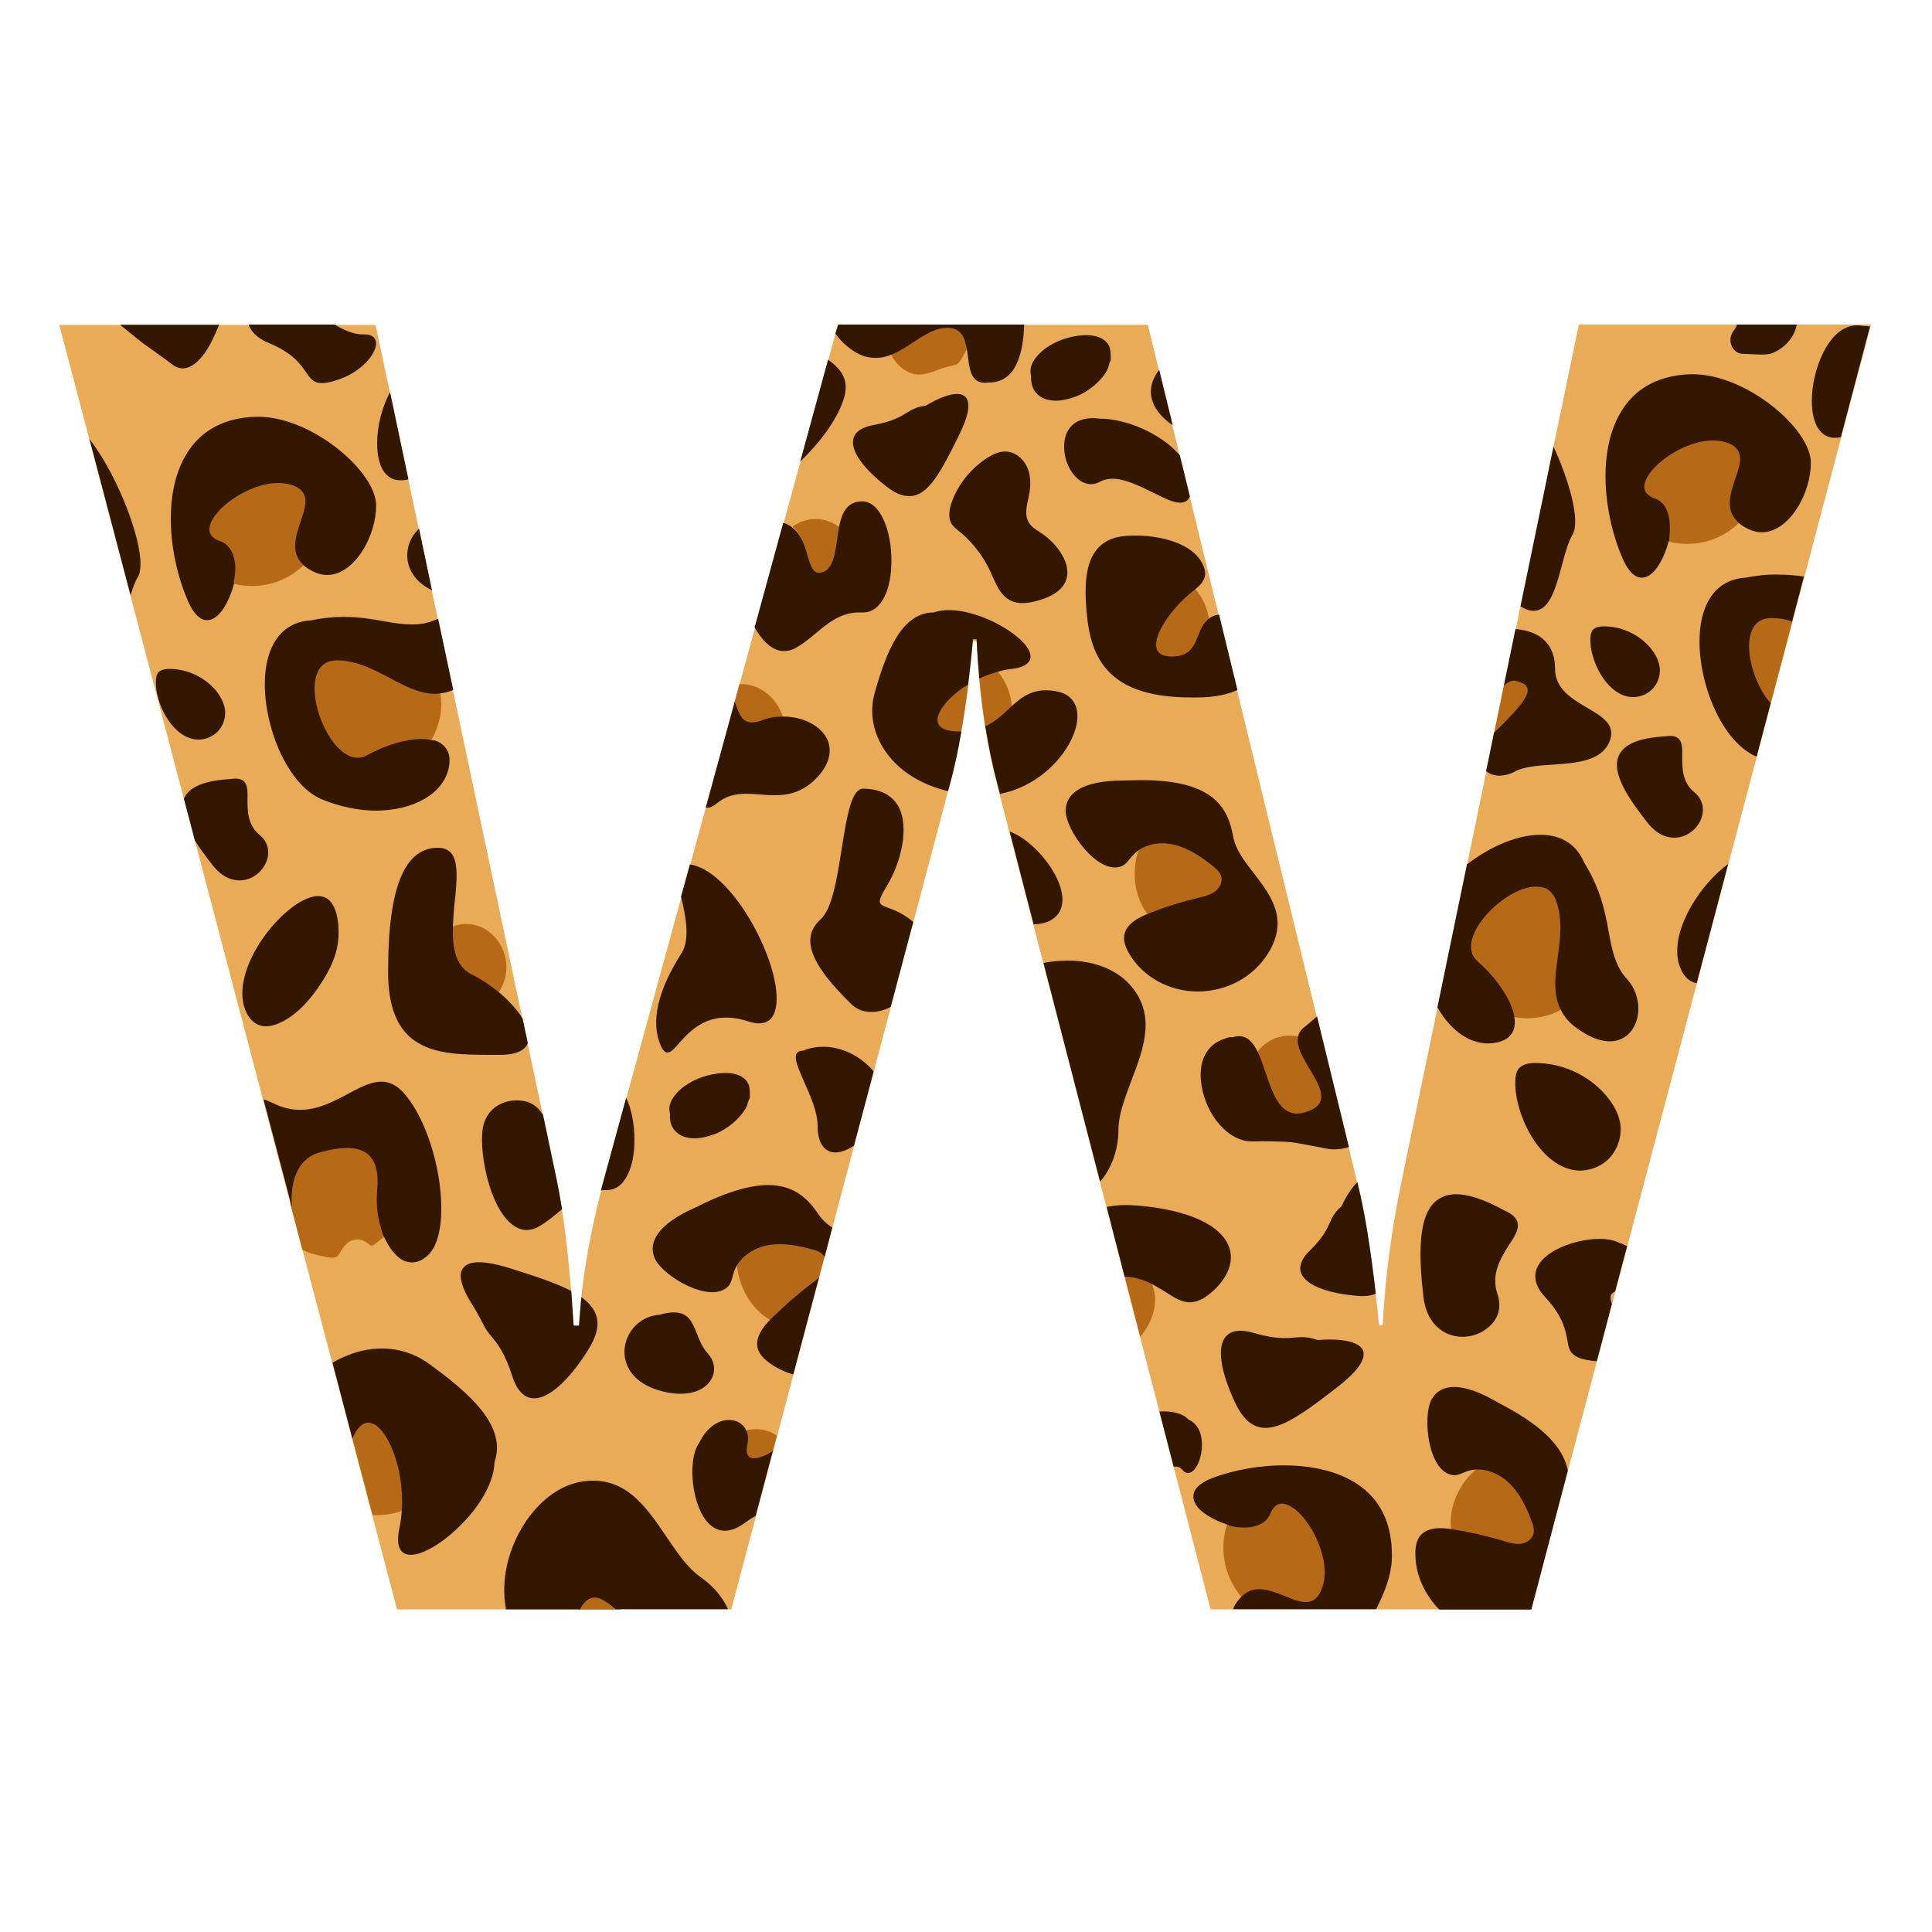
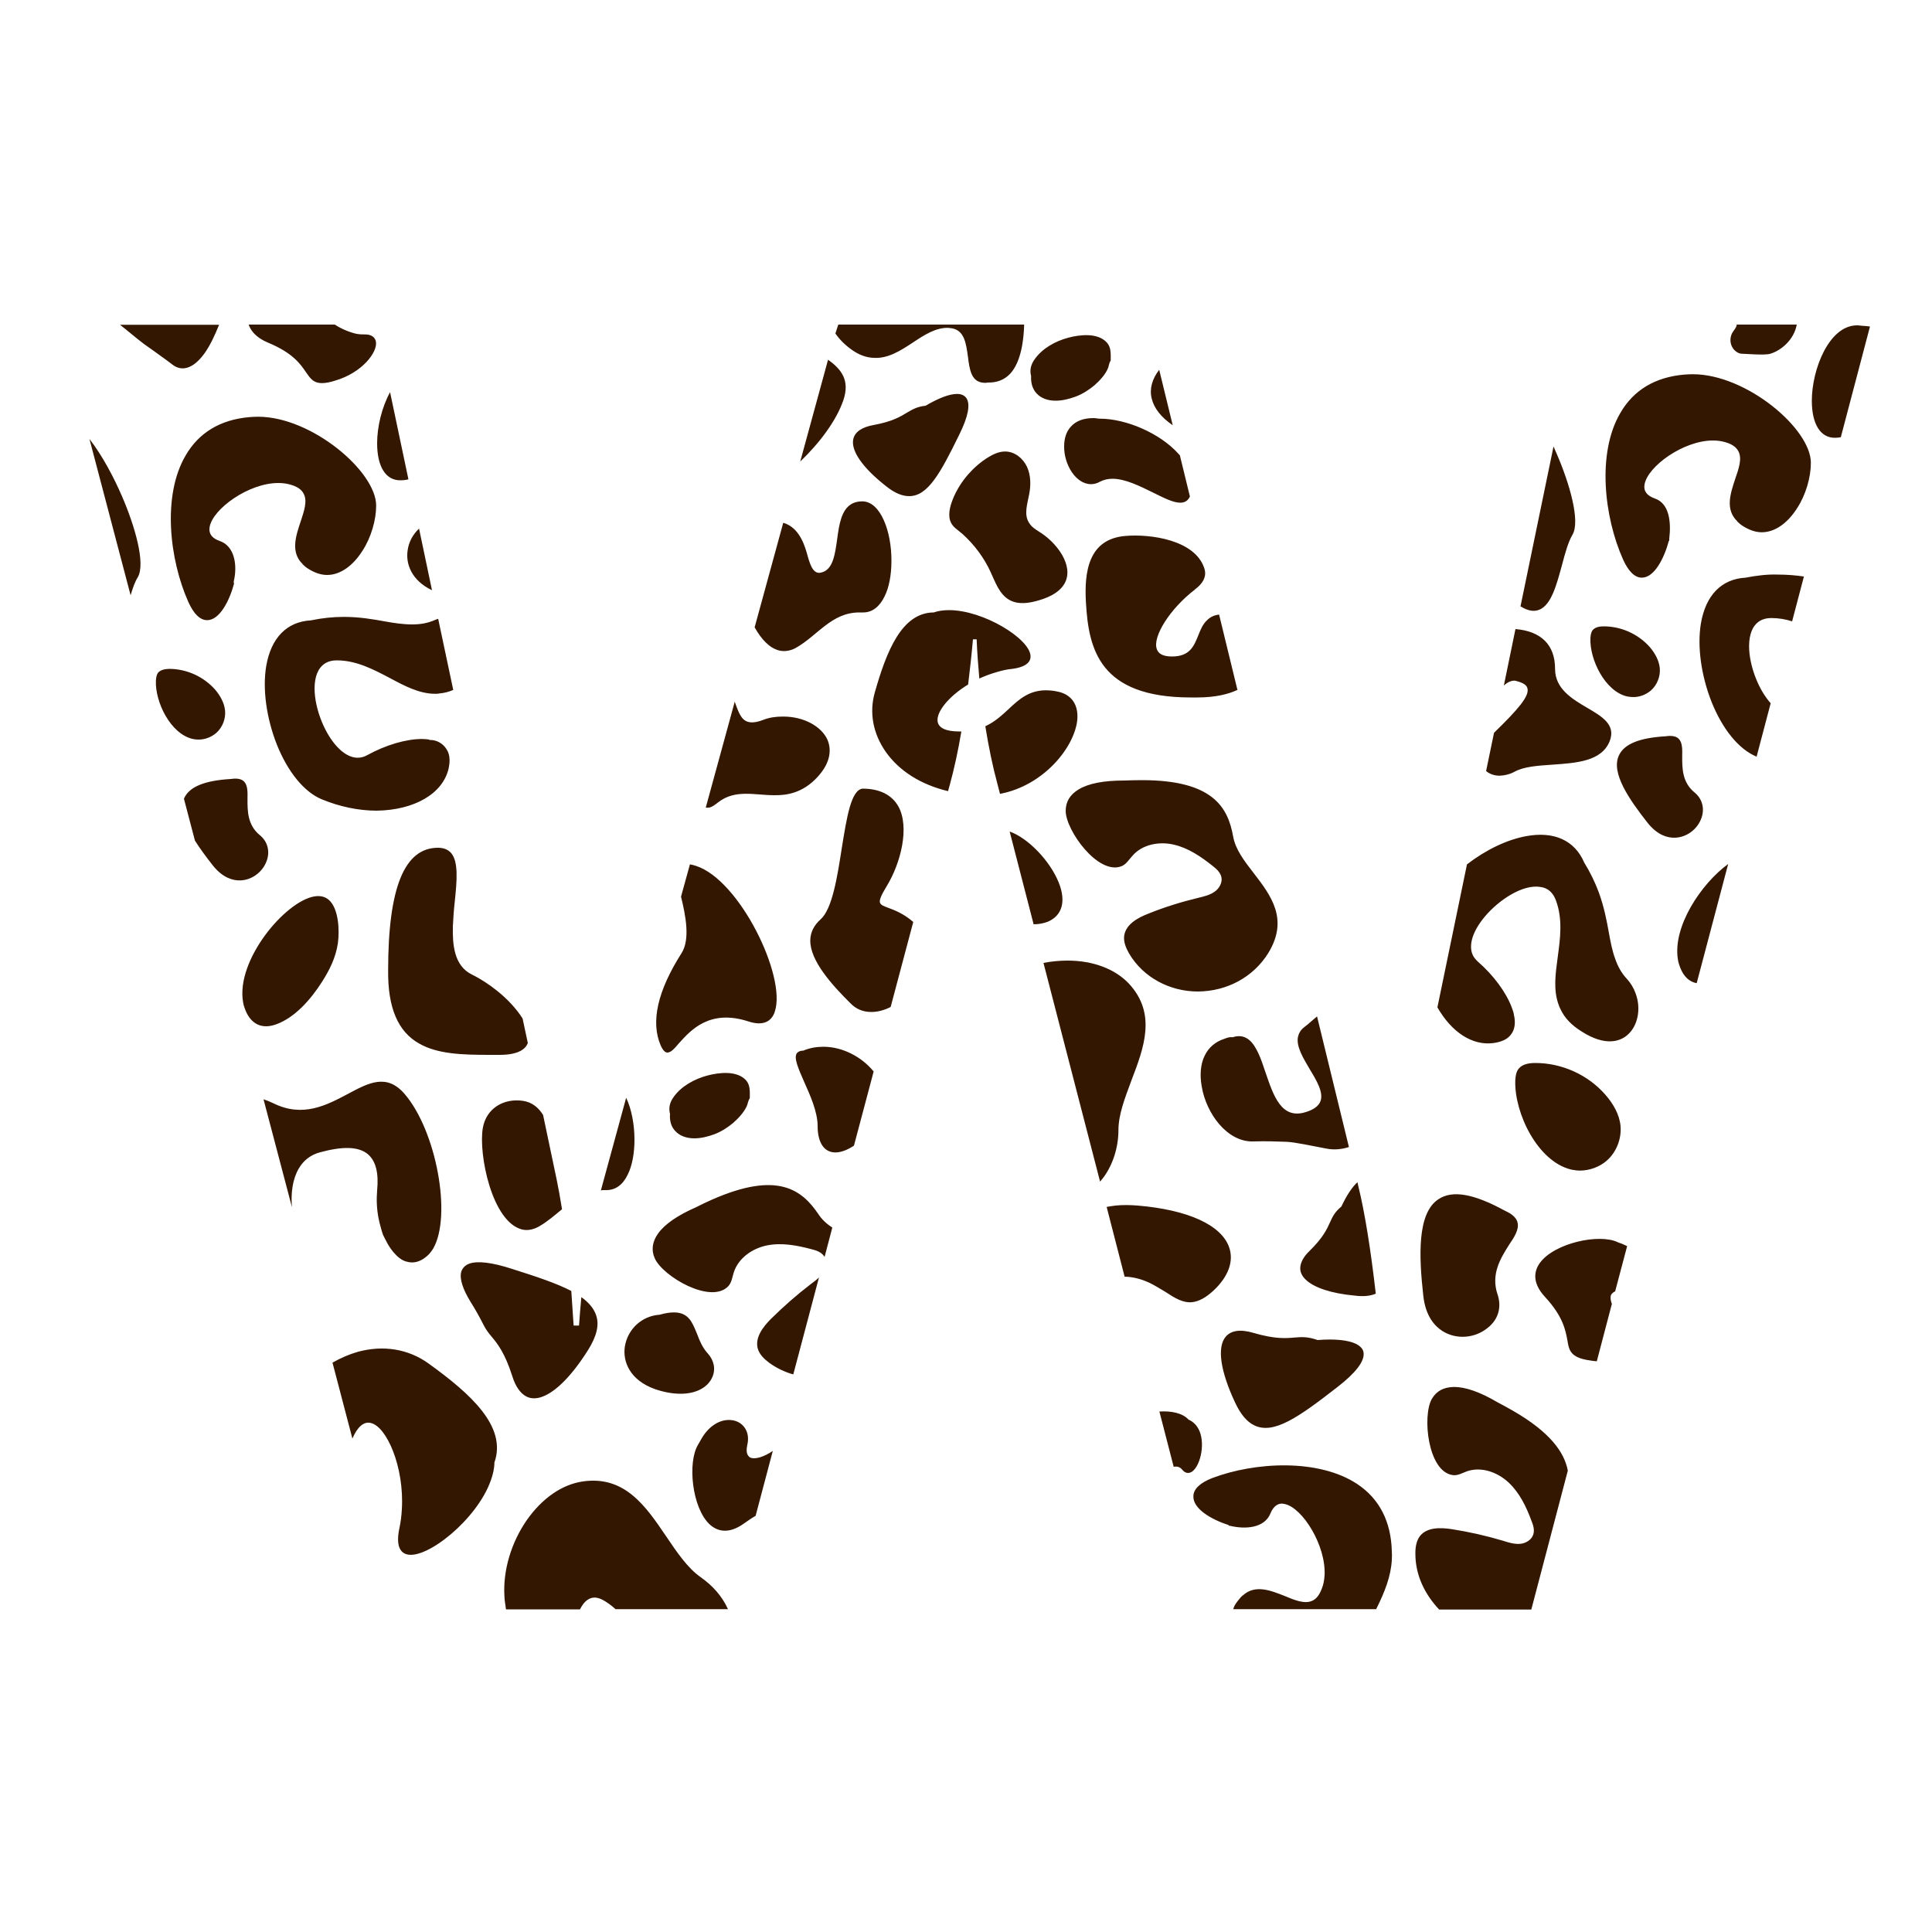
<svg xmlns="http://www.w3.org/2000/svg" version="1.1" id="Layer_1" x="0px" y="0px" width="1000px" height="1000px" viewBox="0 0 1000 1000" style="enable-background:new 0 0 1000 1000;" xml:space="preserve">
  <style type="text/css">
	.st0{fill:#EAAB57;}
	.st1{fill:#B76A16;}
	.st2{fill:#331700;}
</style>
  <g>
-     <path class="st0" d="M968.4,168.2L792.6,833h-166L516.2,406.5c-5.9-22.3-9.4-47.1-10.7-74.6h-1.9c-2.8,30.3-6.8,55.2-12.1,74.6   L378.5,833h-173L30.7,168.2h163.7l93.7,442.7c4,18.9,6.9,44.2,8.8,76h2.8c1.2-23.8,5.7-49.8,13.4-77.9l120.6-440.9h160.4l109,446.4   c4,16.4,7.6,40.2,10.7,71.4h1.9c1.2-24.4,4.5-49.1,9.7-74.2l91.8-443.7H968.4z" />
-     <path class="st1" d="M108,273.2c1.6-9.7,20.6-23.5,36.3-23.5c2.4,0,4.6,0.3,6.7,0.9c3.6,1.1,6,2.7,7.1,5.1c2.1,4.1,0.3,9.3-1.6,15   c-2.5,7.3-5,15,0.6,20.7c0.1,0.1,0.2,0.2,0.2,0.2l0.1,0.1c0.1,0.1,0.2,0.2,0.2,0.3s-0.1,0.2-0.2,0.3c-7.3,7.1-16.9,11.1-27.1,11   c-3.2,0-6.5-0.4-9.8-1.3c-0.2-0.1-0.4-0.2-0.3-0.5l0.1-0.5c1.5-7.9,0.5-17.4-6.7-19.9C108.2,279.4,107.5,275.9,108,273.2z    M307.5,825.8c-2.5,0.3-4.8,1.7-6.6,4.3c-0.2,0.3-0.5,0.8-0.8,1.3c-0.3,0.5-0.6,0.7-0.9,1.7h22.2   C316.4,828,311.6,825.4,307.5,825.8z M165,345.8c-1.8,2.6-2.8,6.4-2.8,10.9c0,15.9,11.1,36.3,23,36.3c1.8,0,3.5-0.5,5.3-1.4   c9.4-5.2,19.9-8.2,27.9-8.2c1.3,0,2.6,0.2,3.6,0.4c0.1,0.1,0.2,0.2,0.2,0.2h0.2h0.1c0.1,0,0.2-0.2,0.3-0.3   c3.6-5.9,5.6-12.6,5.6-19.4c0-1.7-0.2-3.6-0.5-5.7c0-0.2-0.2-0.3-0.4-0.3l-0.5,0.1c-0.1,0-0.2,0-0.2,0.1c-0.5,0.1-1,0.2-1.6,0.2   c-7.8,0-15.3-4-23.1-8.2c-8.6-4.4-17.4-9.2-27.8-9.2C170.2,341.2,167.1,342.8,165,345.8z M165.5,649.9c2.4,0.5,8.1,2.3,9.7-0.3   c1.6-2.4,2.8-5,5.3-6.7c3.1-2.1,6.7-1.7,9.7,0.5c1.3,0.9,1.7,2,3.3,0.9c1.8-1.3,3.5-2.7,5.2-4.1c0.2-0.2,0.5-0.5,0.5-0.7   c0.1-0.2,0-0.5-0.1-0.8c-2-7.3-3.5-14.7-3-22.4c0.9-9.5-0.8-15.9-5.1-19.5c-4.9-4.2-13.4-4.6-25.7-1.2c-4.9,1.3-8.6,4.3-11.2,8.8   c-3,5.1-4,11.7-3.9,18.4l6.3,24.1C159.5,648.3,162.5,649.3,165.5,649.9z M386.1,740.4c-0.1,0,0,0.1-0.1,0.2l0,0.1c0,0,0,0.2,0,0.3   c1,2,1,4.3,0.3,6.8c-1.1,4.4,0.2,6.3,1.5,7c2.7,1.4,7.5,0,11.9-2.7l2.4-9c-0.2-0.2-0.5-0.3-0.7-0.5   C396.9,739.8,391.3,739,386.1,740.4z M234,479.6c-0.2,0.1-0.3,0.2-0.3,0.4c-0.3,9.4,0.5,20.8,10.4,25.7c4.5,2.2,8.9,5,13.1,8.4   c0.1,0.1,0.2,0,0.3,0c0,0,0,0,0.1,0s0.3,0,0.3-0.1c2.7-4,4.2-8.5,4.2-13.3c0-12.3-9.4-22.5-20.9-22.5   C238.8,478.2,236.5,478.7,234,479.6z M208.6,781.5c1.2-21.3-7.2-44-17.1-46c-2.7-0.6-6.4,0.3-9.7,6.8l11,41.8   c5.4,0.4,10.7-0.4,15.6-2.2C208.4,781.7,208.5,781.7,208.6,781.5z M484.7,374c0.4,2.7,2.8,6,12,6c0.2,0,0.4,0,0.6,0   c1.4-8.1,2.8-16.8,3.9-26.1C491.1,360,483.8,368.1,484.7,374z M672.3,536.6c-3.8-0.9-7.5-0.7-11.1,0.4c-4.2,1.3-7.9,4.1-10.7,7.8   c-0.1,0.1-0.1,0.2,0,0.4c1.5,3.1,2.7,6.5,3.9,10.4c4.2,12.3,8.5,25,21.8,20.8c4.5-1.4,7.1-3.5,8.1-6.1c1.8-4.9-1.8-10.8-5.7-17.2   c-3.5-5.7-6.9-11.5-6-16.1C672.6,536.9,672.5,536.7,672.3,536.6z M632.3,460.5c0.1-0.1,0.1-0.2,0.1-0.2c0.5-2.4,0.8-4.8,0.9-7.2   c0-0.1,0-0.2-0.1-0.2c-0.1-0.2-0.1-0.2-0.1-0.2c-0.1-0.1-0.1-0.2-0.2-0.4c-6.7-11.4-20.2-19.6-32-19.6c-3.5,0-6.4,0.7-9.1,2   c-0.1,0-0.2,0.1-0.2,0.2c-2.8,5.1-4.3,11.1-4.3,17.4c0,8.8,3,17,8.2,22.7c0.1,0.1,0.2,0,0.2,0s0.1,0,0.2,0c5-2,10.8-4,16.4-5.7   C620.7,466.7,628.9,464.3,632.3,460.5z M636.1,788.7l-0.5-0.1c-0.2-0.1-0.4,0.1-0.5,0.3c-1,3.2-1.6,6.6-1.8,9.8   c-0.6,10.3,2.7,20.1,9.3,27.9c0.2,0.1,0.2,0.2,0.3,0.2c0.1,0,0.2-0.1,0.3-0.2l0.1-0.1c0.1-0.1,0.2-0.2,0.2-0.2   c6-5.3,13.5-2.4,20.6,0.6c5.5,2.2,10.6,4.3,14.8,2.4c2.4-1,4.2-3.3,5.5-6.9c0.8-2,1.2-4.3,1.3-6.7c0.9-15.6-11.6-35.6-21.2-37.8   c-2.6-0.6-6.1-0.2-8.3,5.3C653.5,790.3,644,790.7,636.1,788.7z M595.8,663.9c-0.1-0.2-0.1-0.2-0.2-0.4c-0.1-0.1-0.1-0.2-0.1-0.2   s-0.1-0.2-0.2-0.2c-4.4-2.1-8.8-3.2-13.4-3.3l8.3,32.2C597.7,682.8,600,672.1,595.8,663.9z M607,341.2c10,0,12.5-6.3,14.7-11.8   c1.1-2.7,2.1-5.5,4.1-7.3c0.1-0.1,0.2-0.3,0.1-0.4c-0.6-6.3-3.2-12.2-7.1-16.7c-0.2-0.1-0.4-0.2-0.5-0.2c-0.1,0-0.2,0-0.3,0.1   c-11.7,8.9-22.5,23.8-19.9,31.6C598.8,338.7,601,341.2,607,341.2z M502.8,169.3c-16.3-2.7-36.9-0.3-41.3,7.9c-1.3,2.3-1.6,6,3,11.1   c7.8,8.3,14.8,5.5,21,3.1c2.8-1.1,5.5-1.7,8.4-2.4c0.4-0.1,0.9-0.2,1.2-0.4c2.2-1.2,4.2-5.9,5.3-8c0.8-1.6,1.5-3.4,2-5.2   c0.5-1.6,0.2-3.8,0.8-5.4c0.1-0.2,0-0.5-0.1-0.5C503,169.4,502.9,169.3,502.8,169.3z M523.6,367.5c0.1-0.1,0.2-0.2,0.2-0.4   c-0.2-7.4-2.9-14.3-7.5-19.7c-0.1,0.1-0.2-0.1-0.3-0.1c-3.1,0.9-6.2,2.1-9.1,3.5c0.8,9.2,1.9,18,3.3,26.5c5.4-2.4,9.3-5.9,12.8-9.3   L523.6,367.5z M410.5,272.3c-0.1,0.1-0.2,0.2-0.2,0.3s0.1,0.2,0.2,0.3c3.7,2.9,5.3,8.6,6.6,13.7c1.6,5.8,3,10.9,7.1,10.9   c0.6,0,1.4-0.2,2.1-0.4c5.8-2,6.7-9.6,7.8-17.5c0.4-2,0.6-4,1-6c0-0.2,0-0.3-0.2-0.4c-3.8-3-8.2-4.6-12.9-4.6   C418,268.7,414.1,270,410.5,272.3z M389.3,375.2c1.6,0,3.6-0.5,5.8-1.3c3.1-1.2,6.4-1.9,9.9-2c0.2,0,0.2-0.1,0.3-0.2   s0.1-0.2,0.1-0.3c-3.4-10.4-12-17.3-21.7-17.3c-0.3,0-0.7,0-1,0l-2.8,10.4c0.1,0.4,0.3,0.7,0.4,1.1   C382.1,370.5,383.9,375.2,389.3,375.2z M427,649.1c0-0.1-0.1-0.2-0.2-0.2c-0.2-0.2-0.2-0.2-0.2-0.2c-0.1-0.1-0.2-0.2-0.3-0.2   c-10.7-7.7-26.4-9.8-37.2-5c-3.1,1.4-5.7,3.3-7.5,5.6c-0.1,0-0.1,0.2-0.1,0.2c-0.5,5.8,0.5,11.9,3.1,17.7   c3.5,8.1,9.6,14.4,16.6,17.6c0.1,0.1,0.2,0,0.2,0s0.1,0,0.2-0.1c3.7-4.1,8.2-8.1,12.7-11.9c3.1-2.7,6.1-5.3,8.6-7.8l4.1-15.3   C427.1,649.2,427.1,649.2,427,649.1z M900.8,233.7c-1.2-2.4-3.5-4-7.1-5.1c-2.1-0.6-4.4-0.9-6.7-0.9c-15.6,0-34.6,13.8-36.3,23.5   c-0.5,2.7,0.2,6.2,5.7,8.1c7.1,2.5,8.2,12,6.7,19.9l-0.1,0.5c-0.1,0.2,0.1,0.4,0.3,0.5c3.3,0.9,6.6,1.3,9.8,1.3   c10.2,0.1,19.8-3.8,27.1-11c0.1-0.2,0.2-0.2,0.2-0.3s-0.1-0.2-0.2-0.3l-0.1-0.1c-0.1-0.1-0.2-0.2-0.2-0.2   c-5.7-5.7-3.1-13.4-0.6-20.7C901.1,243.1,902.9,237.8,900.8,233.7z M795.1,793.9c0-0.2,0.1-0.2,0.1-0.2c0-0.1,0.1-0.2,0.1-0.4   c-0.2-13.2-7.7-27.2-18-33.1c-3-1.7-6-2.7-8.9-2.8c-0.1,0-0.2,0-0.2,0.1c-5,3.1-9.3,7.5-12.4,12.9c-4.4,7.6-6,16.3-4.2,23.9   c0,0.1,0.1,0.2,0.2,0.2s0.1,0,0.2,0.1c5.4,0.5,11.3,1.9,17,3.2c8.6,2,17,3.9,21.7,2.4c0.1,0,0.2-0.1,0.2-0.1   c1.6-1.8,3.1-3.8,4.3-5.8C795.1,794,795.1,794,795.1,793.9z M783.1,526.3c6.7,1.3,13.6,0.9,19.9-1.4c1.6-0.6,3.2-1.3,5.1-2.4   c0.2-0.1,0.2-0.3,0.1-0.5l-0.2-0.4c0-0.1-0.1-0.2-0.2-0.2c-0.2-0.5-0.5-0.9-0.7-1.4c-2.7-7.5-1.5-15.8-0.3-24.6   c1.3-9.6,2.7-19.5-0.8-29.4c-1.4-3.9-4-6.4-7.5-7.3c-3.1-0.8-6.9-0.5-11.1,1.1c-14.9,5.3-30.2,22.9-26.1,34.1   c0.6,1.7,1.6,3.1,3.1,4.5c8.1,7.1,14.5,15.9,17.3,23.5c0.5,1.3,0.8,2.4,1,3.5c-0.1,0.1,0.2,0.2,0.2,0.2l0.2,0.2v0.1   C783,526.1,783,526.2,783.1,526.3z M917,319.2c-4.2,0-7.3,1.6-9.4,4.6c-1.8,2.6-2.8,6.4-2.8,10.9c0,10.4,4.8,22.8,11.5,30.1   l11.6-43.9C924.4,319.9,920.8,319.2,917,319.2z M775,379.5c12.1-11.9,17.9-18.7,16.8-23.1c-0.6-2.2-2.7-3.6-6.3-4.5   c-0.4-0.1-0.9-0.2-1.3-0.2c-1.9,0-3.8,1-5.7,2.6l-5.6,27.2C773.6,380.9,774.2,380.2,775,379.5z" />
    <path class="st2" d="M400.7,411.6c-10.1,0-20.2-3.2-29,3.7c-1.5,1.1-2.9,2.4-4.7,2.7c-0.6,0.1-1.2,0.1-1.7,0l15-54.8   c0.2,0.6,0.4,1.1,0.6,1.7c1.8,4.8,3.3,9,8.3,9c1.6,0,3.5-0.4,5.6-1.2c3.2-1.3,6.6-1.8,10.1-1.8h0.7c10.2,0,19.5,4.9,22.7,12   c2.5,6,0.9,12.6-5,19.1C415.5,410.6,407,411.7,400.7,411.6z M216.9,540.1c9.5,5.5,22.3,5.9,36.8,5.9h4.9c10,0,13.5-3.2,14.6-6.1   l-2.7-12.7c-3.1-5-7.9-10.1-13-14.2c-4.2-3.4-8.8-6.4-13.3-8.6c-9.3-4.6-10-15.7-9.8-24.9c0.2-4.2,0.5-8.7,1-13   c1.1-10.6,2-20.6-2-25.1c-1.6-1.7-3.8-2.6-6.7-2.6c-17.4,0-25.8,20.7-25.8,63.5C200.7,521.5,205.9,533.9,216.9,540.1z M143.2,530.1   c9.4-3.5,17.5-12.5,23.6-22.1c3.6-5.7,7-12.2,8.1-19.9c0.9-6.7,0.4-18.1-4.9-22.5c-2-1.6-4.4-2.1-7.4-1.6   c-15.2,2.7-40.5,33-36.8,54.6c0.2,1.5,0.7,2.9,1.2,4.2C130,530.3,135.8,532.9,143.2,530.1z M249.9,583.9   c-2.3,13.2,4.6,48.6,20.4,52.5c2.9,0.7,6.1-0.1,8.7-1.6c4.4-2.5,8.1-5.8,11.9-8.9c-0.9-5.6-1.8-10.7-2.8-15.5l-7-33.3   c-2.3-3.7-5.6-6.6-10.4-7.3C260.6,568.3,251.6,573.8,249.9,583.9z M223.6,305.5l-6.7-31.9c-3.1,2.9-5.3,6.8-5.9,11.2   C209.9,291.7,212.9,300.4,223.6,305.5z M232.2,397.8c0.9-4.3,0.6-7.6-1.2-10.2c-1.6-2.5-4.6-4.6-8.4-4.6h-0.2   c-0.1,0-0.2-0.1-0.3-0.2c-1.2-0.2-2.4-0.3-3.8-0.3c-8.1,0-18.7,3.1-28.3,8.4c-1.6,0.9-3.2,1.3-4.9,1.3c-5.3,0-11-4.6-15.6-12.6   c-5.7-9.9-9.1-24.6-4.6-32.7c2-3.4,5.1-5.1,9.4-5.1c10.1,0,18.8,4.6,27.4,9.1c7.8,4.2,15.4,8.2,23.5,8.2c0.6,0,1.3,0,1.9-0.1   c0.1,0,0.5-0.1,0.5-0.1c2.4-0.2,4.7-0.8,7-1.8l-7.8-36.8c-0.6,0.2-1.3,0.4-1.9,0.7c-3.7,1.6-7.4,2.2-11.6,2.2   c-4.6,0-9.3-0.7-14.3-1.6c-6-1.1-13-2.3-21.1-2.3c-5.7,0-11.1,0.6-17,1.8c-12.5,0.7-20.6,9.1-23.1,23.6c-2,11.9,0.1,27,5.5,40.7   c5.7,14.2,14.1,24.5,23.2,28.3c9.2,3.8,19,5.9,28.5,5.9C214.5,419.3,229.2,410.8,232.2,397.8z M531.6,241.7c-2-4.4-6.3-7.9-11.1-8   c-3.3-0.1-6.4,1.4-9.2,3.1c-7.6,4.8-13.8,11.9-17.5,20.1c-1.6,3.7-3.3,8.6-2,12.6c1.1,3.3,3.8,4.6,6.4,6.9   c6.1,5.5,11.1,12.2,14.5,19.6c2.5,5.4,4.6,11.7,9.9,14.6c4.6,2.5,10.2,1.6,15.2,0.1c5.9-1.7,12.2-4.9,14.1-10.7   c1.6-4.8-0.3-10.1-3.1-14.3c-2.5-3.7-5.7-6.9-9.3-9.4c-1.1-0.8-2.2-1.4-3.2-2.1c-1.5-1-2.9-2.2-3.8-3.8c-2.6-4.3-0.7-9.7,0.2-14.6   C533.6,251.2,533.6,246.1,531.6,241.7z M585.6,559.3c6.5-17,13.2-34.6-1.3-50.2c-7.2-7.6-18.5-11.9-31.8-11.9   c-4.1,0-8.3,0.4-12.4,1.2l29.3,113.2c0.7-0.8,1.3-1.6,2-2.5c4.8-6.7,7.5-15.5,7.5-24.2C578.9,577,582.2,568.4,585.6,559.3z    M548,456.8c-4.5-11.2-15.8-23-25.4-26.4l12.4,48c2.5,0,4.9-0.4,7.3-1.3C549.8,473.9,551.9,466.6,548,456.8z M403.3,336.7   c2.9,0.7,6.1,0.1,8.7-1.4c11.3-6.4,18.4-18.3,32.8-18.3h2c4.7,0,8.5-3,11.1-8.4c2.3-4.6,3.5-11.1,3.5-18.3   c0.1-15.1-5.6-30.8-15.1-30.8c-8.4,0-10.8,6.9-12.1,13.7c-0.4,2-0.6,4-0.9,6c-1.1,7.7-2.1,15-7.4,16.9c-0.7,0.2-1.3,0.4-1.9,0.4   c-3.5,0-4.9-4.8-6.4-10.3c-1.9-6.7-5.2-13.6-12.2-15.6l-14.8,54.1C394,330.8,398.2,335.4,403.3,336.7z M124,455.7   c6.1,0,12-4.2,14.1-10.3c1.7-4.9,0.4-9.9-3.7-13.2c-6.3-5.2-6.3-12.5-6.3-18.4c0.1-4,0.1-7.4-1.8-9.3c-1-1-2.5-1.5-4.5-1.5   c-0.7,0-1.5,0.1-2.3,0.2c-13.6,0.8-21.5,4-24.2,10c0,0.1-0.1,0.2-0.1,0.2l5.7,21.7c2.7,4.3,6,8.7,9.3,12.9   C115.4,454.5,120.6,455.7,124,455.7z M566.1,216.4c-5.2,0-9.1,1.4-11.8,4.4c-2.4,2.6-3.5,6.1-3.5,10.3c-0.1,9.3,6,19.5,13.9,19.5   c1.6,0,3.1-0.4,4.7-1.3c1.9-1,4.1-1.5,6.4-1.5c6.6,0,14.2,3.8,20.9,7.1c5.7,2.8,10.5,5.3,14.2,5.3c2.4,0,4-1.1,5-3.2l-5.2-21.3   c-0.3-0.3-0.6-0.7-0.9-1c-9.3-10.3-26.7-18-40.6-18C568.2,216.7,567.1,216.4,566.1,216.4z M362.6,816.3   c-6.7-4.7-12.2-12.8-17.8-21.1c-10.5-15.5-21.4-31.6-43.2-28.4c-10.8,1.6-21,8.7-29,20.1c-7.8,11.3-12.4,25.7-11.5,39.6   c0.1,2.1,0.4,3.5,0.8,6.5h38.3c1.5-3,3.5-5.4,6.4-6c3.1-0.6,6.1,1.4,8.7,3.2c1.1,0.8,2.2,1.7,3.3,2.7h58.2   C373.7,826,368.6,820.5,362.6,816.3z M138.6,177.3c12.9,5.3,16.9,11.1,19.8,15.4c2.3,3.3,3.9,5.6,8.2,5.6c1.8,0,4.2-0.4,6.9-1.3   c14-4.1,21.9-14.7,21.1-20c-0.4-2.5-2.4-3.9-5.6-3.9c-1.4,0-3.1,0-4.9-0.4c-3.7-0.9-7.8-2.7-10.8-4.7h-44.6   C129.7,171,132.4,174.7,138.6,177.3z M426.2,541.8c-3.6,0-7.1,0.6-10.4,2c-1.6,0-2.7,0.5-3.4,1.4c-1.6,2.5,0.8,7.8,3.8,14.7   c3.1,6.9,7,15.6,7,22.9c0,8.7,3.4,13.7,9.2,13.7c2.8,0,6.1-1.2,9.6-3.5l10.2-38.4C445.9,546.9,436,541.8,426.2,541.8z M684.2,822.2   c-1.3,3.4-2.9,5.5-5.1,6.4c-3.8,1.7-8.9-0.3-14.1-2.5c-7.1-2.8-15.1-6.1-21.5-0.5c-0.1,0.1-0.2,0.2-0.2,0.2c-0.1,0-0.2,0.1-0.2,0.1   c-0.9,0.7-1.6,1.8-2.4,2.7c-1,1.3-1.8,2.3-2.4,4.3h74c4.5-9,7.6-17,8.1-25.4c0.1-1.6,0.1-3.2,0-4.6c-0.4-15.3-6.4-27.1-17.8-34.7   c-19.9-13.3-53-11.6-75.3-3.1c-6.1,2.4-9.5,5.6-9.6,9.2c-0.4,6.6,9.3,12.2,18.3,15.1v0.3h0.4c8.2,2,18.1,1.3,21.2-6.4   c1.6-3.9,4.2-5.7,7.5-4.8c9.2,2.1,21.3,21.5,20.5,36.9C685.4,818.1,685,820.2,684.2,822.2z M349.5,585.4c2.2,2.4,5.6,3.8,9.9,3.8   c3.5,0,7-0.9,10.3-2.1c3.5-1.3,6.8-3.4,9.7-5.8c2.7-2.4,5.5-5.3,7.1-8.7c0.6-1.3,0.6-2.7,1.6-4.2c0-0.1,0-0.2,0-0.2   c0-3.1,0.3-6.6-2-9.1c-4.7-5.1-14-4-20-2.4c-6.7,1.8-13.5,5.5-17.5,11.2c-2,2.8-2.6,5.7-1.8,8.6   C346.5,580.1,347.4,583.2,349.5,585.4z M547.6,358c-2.2-0.5-4.3-0.7-6.3-0.7c-8.8,0-14,4.9-18.6,9.1l-0.5,0.5   c-3.6,3.3-7.2,6.7-12.2,9c1.7,10.5,3.7,20.4,6.3,30l1.3,5c22.7-4.3,38.6-24.2,40-38.3C558.3,364.9,554.7,359.5,547.6,358z    M156.4,291.7c0.1,0.1,0.2,0.2,0.2,0.2c0,0.1,0.1,0.2,0.1,0.2c0.8,0.8,1.6,1.5,2.7,2.2c3.3,2.1,6.6,3.3,9.9,3.3   c6.7,0,13.3-4.6,18.3-12.5c4.5-6.9,7.1-16,7.1-23.4c0-17.7-33.4-46-61.1-46c-1.6,0-3.1,0.1-4.5,0.2c-15.1,1.3-26.3,8.1-33.1,20   c-12.1,20.7-8.3,53.8,1.5,75.7c2.7,6,6,9.4,9.7,9.4c6.5,0,11.6-10.1,14-19.1H121v-1c2-8.4,0.4-18.3-7.3-20.9   c-4-1.4-5.8-3.8-5.2-7.2c1.6-9.4,20.2-22.8,35.5-22.8c2.4,0,4.6,0.3,6.5,0.9c3.5,1,5.7,2.6,6.7,4.7c2,3.8,0.2,8.9-1.6,14.4   C153.1,277.4,150.4,285.7,156.4,291.7z M296.9,686c-0.4-6-0.8-12-1.2-17.8c-7.5-3.9-17.9-7.4-30.6-11.4c-10.4-3.4-18-4.3-22.3-2.7   c-2.1,0.8-3.5,2.3-4.1,4.3c-0.9,3.6,0.9,9,4.9,15.5c2.4,3.8,4.7,7.9,6.7,11.9c1.2,2.4,2.6,4.2,4.2,6.1c3.1,3.7,6.8,8.4,10.6,20.2   c1.7,5.6,4.3,9.2,7.5,10.8c2.4,1.2,5.3,1.1,8.2,0c7-2.6,15.3-11,23.5-24c4.6-7.3,6-13.2,4.2-18.3c-1.2-3.4-3.8-6.5-7.6-9.2   c-0.5,5.1-0.9,10.7-1.2,14.7H296.9z M46.3,227.2l21.3,80.9c1.1-3.7,2.2-6.9,3.7-9.3c4.2-7.1-1.6-26.8-8.1-41.8   C58.9,247,52.9,235.7,46.3,227.2z M396.5,529c2.1-0.9,3.8-2.8,4.6-5.6c5.9-18.3-18.3-67.9-40.8-75.2c-1.1-0.4-2.1-0.6-3.2-0.8   l-4.6,16.7c2.4,9.8,4.8,22,0.3,29.2c-12.5,19.6-16.1,35.7-10.8,47.9c0.9,2,1.8,3.1,2.8,3.5c2,0.6,4-1.6,6.7-4.8   c5.9-6.5,15.7-17.8,35.9-11.2C391.1,529.9,394.1,530,396.5,529z M81.9,348.1c-0.9,1.1-1.1,2.7-1.2,4.2   c-0.5,10.9,7.5,27.6,19.1,30.2c0.9,0.2,2,0.3,3.1,0.3c3.3,0,6.5-1.3,9-3.4c3.2-2.8,5-7.3,4.6-11.6c-0.4-4-2.5-7.7-5.1-10.8   c-6-6.8-14.8-10.8-23.9-10.8C85.5,346.3,83.3,346.6,81.9,348.1z M339,719c4.7,1.6,9.1,2.4,13.3,2.4c7.8,0,14-3.1,16.4-8.6   c1.8-4.1,0.9-8.6-2.3-12.2c-2.9-3.1-4.3-6.8-5.7-10.4c-2.4-5.8-4.3-10.9-11.9-10.9c-2.1,0-4.6,0.4-7.4,1.2   c-9.2,0.6-16.6,7.5-18,16.6C322.3,704.7,325.9,714.3,339,719z M311,616.2c0.3,0,0.5-0.2,0.8-0.2h2c4.7,0,8.5-2.6,11.1-8   c2.3-4.6,3.5-11,3.5-18.1c0-7.8-1.5-15.8-4.3-21.7l-11,40.3C312.4,611.1,311.7,613.6,311,616.2z M648.8,590.8   c6-0.2,11.6,0,17.2,0.2c4.3,0.2,12.6,2,20.5,3.5c4,0.8,8,0.4,11.7-0.8l-16.5-67.6c-0.9,0.8-1.8,1.5-2.7,2.3   c-1.3,1.2-2.7,2.3-4.1,3.4c-1.7,1.3-2.7,3.1-3.1,5c-0.9,4.9,2.7,10.8,6.1,16.6c3.6,5.9,7.2,12,5.6,16.5c-0.9,2.5-3.4,4.4-7.6,5.7   c-12.6,4-16.7-8.3-20.8-20.3c-1.3-3.8-2.4-7.3-3.9-10.4c-2.4-5-6-10.4-13.3-8c-1.6-0.3-2.8,0.3-4.2,0.8c-9.4,3-13.9,12.2-11.7,24.6   C624.3,576.4,635.3,591.3,648.8,590.8z M154.6,604.9c2.4-4.2,6.1-7.1,10.8-8.4c12-3.3,20.2-3.1,25,0.9c4.1,3.5,5.7,9.7,4.8,18.8   c-0.4,4.7-0.2,9.5,0.7,14.2c0.3,1.7,0.8,3.5,1.3,5.3c0.3,1.1,0.6,2.3,1,3.3c0.5,1.1,1,2.1,1.6,3.2c1.1,2.2,2.4,4.2,3.9,6   c1.9,2.2,4.2,4.3,7.1,4.9c3.3,0.9,6.7,0,9.9-2.7c1.3-1,2.4-2.4,3.5-4.1c9.8-17,1.6-61.1-14.8-80.1c-9.3-10.8-18.7-5.7-29.5,0.1   c-10.8,5.7-23.1,12.3-38.3,4.8c-1.9-0.9-3.6-1.6-5.2-2.1l14.7,55.8C150.5,617.6,151.4,610.4,154.6,604.9z M74.6,178.1   c2.6,1.9,5.2,3.6,7.7,5.5c2.5,1.8,4.9,3.5,7.2,5.3c4.9,3.6,10.7,1.7,16.2-5.8c3-4.1,5.7-10,7.7-15H62.1   C65.9,171,70.2,174.8,74.6,178.1z M191.8,736.5c8.3,1.7,17.5,22.8,16.2,44.7c-0.2,3.4-0.6,6.8-1.3,9.9c-2,9.6,0.9,12.6,3.8,13.4   c10.2,2.9,36.3-17.9,43.5-38.1c1.2-3.3,1.9-6.5,1.9-9.4c6.6-18.7-12.4-35.6-34-51.2c-10.5-7.6-23.5-9.7-36.7-6.1   c-4.5,1.3-8.9,3.2-13.1,5.6l10.3,39.3C185,738.5,188.3,735.7,191.8,736.5z M195.2,229.4c0,12.2,4.5,19.2,11.9,19.2   c1.3,0,2.8-0.1,4.3-0.5l-9.5-45.1C197.6,210.8,195.2,221,195.2,229.4z M423.7,628.6c-8.6-12.8-21.2-22.6-55.1-7.7   c-2.7,1.2-5.5,2.5-8.4,4c-9.6,4.2-16.2,8.8-19.6,13.6c-3,4.2-3.6,8.6-1.7,12.8c4.1,9.3,28.9,23.9,38,14.5c1.8-1.9,2.1-4.7,2.9-7.2   c2.4-7.5,9.7-12.5,17.3-14c7.6-1.5,15.5,0,23,2c2.4,0.6,4.8,1.4,6.3,3.4c0.2,0.2,0.3,0.4,0.4,0.6l4-15.2   C427.9,633.5,425.5,631.3,423.7,628.6z M612,760.8c1.4,1.7,3.1,2,4.7,1.1c4.3-2.5,7.2-13.7,4.2-21.1c-1.2-2.8-3.1-4.9-5.7-6   c-3.1-3.4-8.9-4.6-15.1-4.2l7.4,28.6C609.3,758.9,610.7,759.2,612,760.8z M436.5,207.2c3.5-10.3-0.9-16-7.9-21l-14.4,52.7   C424.3,229.2,432.9,217.7,436.5,207.2z M398.3,705.5c3.8,2.7,8,4.7,12.3,5.9l13.3-50.2c-1.3,1.3-2.8,2.4-4.3,3.5   c-7.2,5.5-14,11.5-20.5,17.9c-4.2,4.2-8.4,9.7-6.9,15.4C393.1,701.1,395.6,703.5,398.3,705.5z M388.1,754.3c-1.6-1.2-2-3.1-1.3-6.4   c0.6-2.7,0.5-5.2-0.5-7.4c-1.4-3.2-4.5-5.3-8.2-5.5c-5.5-0.4-11.1,3.1-14.8,9.3c-0.5,0.9-1.1,1.9-1.6,2.8l-0.4,0.7   c-5.5,9-3.2,32.6,6,41.2c3.5,3.2,9.3,5.7,18-0.6c2.1-1.5,4-2.8,5.8-3.8l8.9-33.6C395.6,754,390.6,755.7,388.1,754.3z M495.3,203.9   c-3.9,0-9.6,2.2-16.2,6.1c-4.6,0.5-6.9,2-9.7,3.6c-3.3,2-7.4,4.6-17.3,6.4c-6,1.1-9.5,3.5-10.4,7.1c-1.5,6,4.7,15,17,24.6   c4.4,3.5,8.2,5.1,11.9,5.1c9.7,0,16.2-12,25.9-31.8c4.6-9.3,5.8-15.5,3.8-18.8C499.3,204.7,497.7,203.9,495.3,203.9z M620.3,328.7   c-2.3,5.7-4.4,11.1-13.7,11.1c-4.4,0-7.1-1.3-7.9-4c-2.1-6.5,7-20.8,19.6-30.5l0.3-0.3c5.6-4.2,5.7-8.2,4.7-11   c-4.9-14.6-27.9-17.7-40.8-16.6c-19.2,1.6-21.4,18.7-20.4,34.8c1.4,23.7,6.9,48.8,54.2,48.8h3.4c9.4,0,16.1-1.7,20.8-3.9l-9.5-39   c-2.5,0.3-4.5,1.2-6.2,2.9C622.6,323,621.4,325.9,620.3,328.7z M552.9,174.8c-6.7,1.8-13.4,5.5-17.4,11.2c-2,2.8-2.6,5.7-1.8,8.6   c-0.2,3.8,0.8,6.8,2.8,9c2.2,2.4,5.6,3.8,9.9,3.8c3.5,0,7-0.9,10.3-2.1c3.5-1.3,6.8-3.4,9.7-5.8c2.7-2.4,5.5-5.3,7-8.7   c0.6-1.3,0.5-2.7,1.5-4.2c0-0.1,0-0.2,0-0.2c0-3.1,0.3-6.6-2-9.1C568.2,172.1,558.9,173.2,552.9,174.8z M435.7,439   c-2.3,14.8-4.9,31.4-10.9,36.8c-3.5,3.1-5.3,6.7-5.4,10.8c-0.2,10.6,11.1,23.1,21,32.9c2.9,2.9,6.4,4.3,10.6,4.3   c3.2,0,6.7-0.9,10-2.6l11.7-44c-5.1-4.4-9.7-6.1-12.9-7.3c-2.4-0.9-3.8-1.4-4.3-2.6c-0.5-1.3,0.5-3.8,3.5-8.7   c7.3-12,11.9-30.5,6-41.2c-3.4-6-9.7-9.2-18.6-9.2C440.5,409,438.3,422.9,435.7,439z M491.2,315.8c-2.9,0-5.7,0.4-7.9,1.2   c-16.5,0.1-24.4,19.9-30.5,41.4c-3,10.5-0.9,21.4,5.7,30.8c7,9.9,18.1,16.9,32.2,20.3l1-3.6c2.2-8.1,4.2-17.2,5.9-27.3   c-0.4,0-0.8,0-1.2,0c-6.8,0-10.6-1.8-11.1-5.2c-0.7-5,5.8-13,15.8-19.1c0.9-7.4,1.8-15.4,2.5-23.4h1.9c0.3,7,0.8,13.7,1.4,20.3   c2.8-1.3,5.8-2.4,8.9-3.3c2.7-0.8,5.5-1.5,8.2-1.7c8.1-1.1,9.6-4.3,9.4-6.8C532.8,330.5,509,315.8,491.2,315.8z M656.4,493.4   c10.8-17.6,1.5-29.8-7.5-41.5c-4.9-6.3-9.4-12.2-10.6-18.8c-2.7-15.2-10.4-29.3-47.3-29.3c-2.9,0-6,0.1-9.3,0.2   c-10.4,0-18.3,1.5-23.4,4.6c-4.5,2.7-6.7,6.4-6.7,11.1c0,10.1,16.9,33.6,29,28.6c2.4-1,3.8-3.5,5.6-5.4c5.1-5.9,13.9-7.5,21.4-5.7   c7.5,1.7,14.2,6.3,20.2,11.1c1.9,1.5,3.8,3.2,4.4,5.7c0.6,2.9-1.2,6-3.6,7.6c-2.4,1.7-5.5,2.4-8.3,3.1c-8.8,2.1-17.5,4.8-25.9,8.2   c-5.5,2.1-11.6,5.5-12.5,11.3c-0.5,3.2,0.9,6.5,2.5,9.3c7.4,12.6,21.3,19.7,35.6,19.7C635.2,513.1,648.7,505.7,656.4,493.4z    M649.1,737.7c10.1,5,23-4.1,43.2-19.8c9.4-7.3,13.9-13.2,13.5-17.5c-0.1-1.9-1.4-3.5-3.9-4.8c-4.1-2-11.1-2.7-19.9-2   c-5.1-1.8-8.2-1.6-11.9-1.3c-4.5,0.4-10,0.9-21.3-2.4c-6.8-2-11.6-1.3-14.4,2c-4.6,5.5-2.7,18,5,34.3   C642.2,732.1,645.4,735.9,649.1,737.7z M596.1,206.2c1.2,5.1,4.9,9.8,10.9,13.9l-7-28.7C596.3,196.2,594.9,201.3,596.1,206.2z    M432.4,172.6c2.1,3.1,5,6,8.7,8.6c3.6,2.5,7.1,3.8,10.8,4c7.6,0.6,14.2-3.7,20.6-7.9c6-4,11.9-7.8,18.3-7.6l0.9,0.1   c7.5,0.6,8.3,7.8,9.3,14.8c0.8,6.4,1.6,12.9,7.9,13.5c0.7,0.1,1.5,0.1,2.3-0.1c4.7,0.1,8.6-1.3,11.7-4.6c5.6-6.1,7-17.4,7.2-25.4   h-96.2L432.4,172.6z M617.1,674c3.5-0.4,7.1-2.4,11-6c7.8-7.3,10.6-15.3,8.1-22.4c-4-11.5-21.2-19.4-47.3-21.6   c-3.8-0.3-7.8-0.4-11.5,0c-1.5,0.2-3.1,0.4-4.6,0.7l9.3,36.1c4.4,0.1,8.6,1.2,12.9,3.2c2.9,1.4,5.5,3.1,8.1,4.6   C608,671.8,612.2,674.5,617.1,674z M712.1,669.6c-2.7-23.5-5.7-42-9-55.5l-0.5-2.2c-2.7,2.5-5.6,6.8-8.3,12.6   c-3.5,2.9-4.6,5.3-5.9,8.2c-1.6,3.5-3.5,7.8-10.5,14.7c-3.3,3.1-4.9,6.3-4.9,9.1c0,2.2,1.1,4.2,2.9,5.9c4.3,4.1,13.2,7.1,25.3,8.2   C705.7,671.2,709.3,670.8,712.1,669.6z M866.6,433.6c6.1,0,12-4.2,14.1-10.3c1.7-4.9,0.4-9.9-3.7-13.2c-6.3-5.2-6.3-12.5-6.3-18.4   c0.1-4,0.1-7.4-1.8-9.3c-1-1-2.5-1.5-4.5-1.5c-0.7,0-1.5,0.1-2.3,0.2c-13.6,0.8-21.5,4-24.2,10c-4.1,9,5.3,22.6,14.9,34.8   C858.1,432.5,863.2,433.6,866.6,433.6z M903.5,299c-12.5,0.7-20.6,9.1-23.1,23.6c-2,11.9,0.1,27,5.5,40.7   c5.7,14.2,14.1,24.5,23.2,28.3c0,0,0.1,0,0.1,0.1l7.3-27.7c-1.6-1.8-3.1-3.9-4.5-6.3c-5.7-9.9-9.1-24.6-4.6-32.7   c2-3.4,5.1-5.1,9.4-5.1c3.8,0,7.4,0.6,10.8,1.7l6.1-23.2c-4.1-0.6-8.6-1-13.5-1C914.8,297.2,909.3,297.9,903.5,299z M783.1,730.2   c-2.5-1.4-5.3-3-8.2-4.5c-9-5.3-16.6-7.9-22.5-7.8c-5.2,0.1-8.9,2.1-11.3,6.2c-5,8.8-2.1,37.6,10.8,39.4c2.6,0.4,5-1.1,7.5-2   c7.4-2.5,15.7,0.5,21.4,5.8c5.7,5.3,9.2,12.6,11.9,19.9c0.9,2.3,1.7,4.7,0.9,7.1c-0.9,2.8-4,4.6-6.9,4.8c-3,0.2-5.9-0.7-8.7-1.6   c-8.7-2.6-17.6-4.6-26.5-6c-5.8-0.9-12.8-1.1-16.5,3.5c-2,2.6-2.5,6.3-2.4,9.6c0.1,10.8,4.8,20.5,12.3,28.5h47.7l18.9-71.9   C809.7,751.6,802.2,741.2,783.1,730.2z M845.5,360.8c3.3,0,6.5-1.3,9-3.4c3.2-2.8,5-7.3,4.6-11.6c-0.4-4-2.5-7.7-5.1-10.8   c-6-6.8-14.8-10.8-23.9-10.8c-2,0-4.3,0.3-5.7,1.9c-0.9,1.1-1.1,2.7-1.2,4.2c-0.5,10.9,7.5,27.6,19.1,30.2   C843.4,360.7,844.5,360.8,845.5,360.8z M876.2,193.7c-1.6,0-3.1,0.1-4.5,0.2c-15.1,1.3-26.3,8.1-33.1,20   c-12.1,20.7-8.3,53.8,1.5,75.7c2.7,6,6,9.4,9.7,9.4c6.5,0,11.6-10.1,14-19.1h0.2v-1c1-8.4,0.2-18.3-7.5-20.9   c-4-1.4-5.9-3.8-5.3-7.2c1.6-9.4,20.1-22.8,35.4-22.8c2.4,0,4.5,0.3,6.5,0.9c3.5,1,5.6,2.6,6.7,4.7c2,3.8,0.2,8.9-1.7,14.4   c-2.4,7.3-5.2,15.5,0.9,21.6c0.1,0.1,0.2,0.2,0.2,0.2c0,0.1,0.1,0.2,0.1,0.2c0.8,0.8,1.6,1.5,2.7,2.2c3.3,2.1,6.6,3.3,9.9,3.3   c6.7,0,13.3-4.6,18.3-12.5c4.5-6.9,7.1-16,7.1-23.4C937.4,222,904,193.7,876.2,193.7z M897.2,171.4c-2.6,3.5-1.8,8.6,1.9,10.9   c0.8,0.5,1.7,0.8,2.6,0.8c1.8,0,11.8,0.9,14.6,0c5.7-1.7,12.3-7.3,13.7-15.1h-31.2C899.2,168.4,898.4,169.8,897.2,171.4z    M784.2,399.3c4.7-2.5,11.7-3,19.2-3.5c12.6-0.9,25.4-1.7,29.7-12c3.5-8.6-3.8-12.9-11.5-17.4c-7.8-4.6-16.7-9.8-16.7-20.2   c0-12.4-7.2-19.5-20.5-20.6l-6,29.2c1.8-1.6,3.6-2.5,5.4-2.5c0.4,0,0.7,0.1,1.1,0.2c3.4,0.9,5.3,2,5.7,3.8c1.1,4-5,11-16.6,22.3   c-0.2,0.2-0.5,0.5-0.7,0.7l-4.1,19.8c1.8,1.5,4.2,2.4,7,2.4C778.9,401.4,781.7,400.7,784.2,399.3z M963.6,168.6   c-0.9-0.1-1.6-0.2-2.4-0.2c-14.5,0-23.4,22.8-23.4,39c0,12.2,4.5,19.2,11.9,19.2c1,0,2-0.1,3.1-0.3l15.1-57.3   C966.5,168.8,965.1,168.7,963.6,168.6z M785.5,632.9c-0.4-1.9-1.8-3.5-4-4.9c-0.8-0.5-1.7-0.9-2.7-1.4   c-15.9-8.7-27.1-10.8-34.4-5.8c-10.9,7.3-10,29.4-7.7,49.9c1.2,10.9,6.2,15.9,10,18.3c7,4.4,16.5,3.8,23.2-1.6   c5.6-4.3,7.5-10.8,5.2-17.5c-3.5-10.4,1.6-18.6,5.8-25.3C783.9,640.2,786.3,636.4,785.5,632.9z M813.4,605.4   c1.4,0.3,3.1,0.5,4.6,0.5c4.9-0.1,10-1.9,13.7-5.2c4.9-4.3,7.6-11.1,7.1-17.7c-0.5-6.1-3.8-11.7-7.8-16.3   c-9-10.4-22.6-16.5-36.3-16.5c-3.1,0-6.6,0.5-8.6,2.9c-1.4,1.7-1.7,4.1-1.8,6.3C783.8,576,795.8,601.3,813.4,605.4z M833.9,670.2   c0.5-0.8,1.2-1.4,2.1-1.8l6.2-23.4c-0.4-0.2-0.9-0.4-1.3-0.6c-1-0.5-2-0.9-3-1.2l-0.7-0.3c-9.6-4.5-32.6,0.5-40.1,10.7   c-2.8,3.8-4.6,10,2.7,17.8c9.4,10.2,10.5,17.3,11.5,22.4c0.6,3.9,1.2,6.7,5.1,8.6c1.6,0.8,3.9,1.4,6.8,1.8c1.1,0.2,2.2,0.3,3.3,0.4   l7.8-29.7C833.6,673.1,833.4,671.4,833.9,670.2z M868.5,496.7c0.2,1.5,0.7,2.9,1.2,4.2c1.8,4.6,4.7,7.3,8.5,8l16.3-61.7   C880.5,457.4,865.6,479.7,868.5,496.7z M787.3,314c3.6,2.2,6.7,2.7,9.4,1.6c6.3-2.5,9-13,11.8-23.2c1.6-6.1,3.2-11.9,5.4-15.6   c4.2-7.1-1.6-26.8-8.1-41.8c-0.6-1.3-1.1-2.6-1.7-3.9l-17.1,82.8C787.1,313.9,787.2,314,787.3,314z M772.9,539.9   c4.3-0.6,7.5-2,9.3-4.6c1.8-2.4,2.3-5.7,1.5-9.6l-0.1-0.2c0-0.1-0.1-0.2,0-0.3c-0.2-1.2-0.6-2.4-1.1-3.7   c-2.8-7.6-9.3-16.6-17.6-23.8c-1.3-1.2-2.4-2.6-2.9-4.1c-1.8-5,0.5-11.9,6.4-19c7.3-8.8,19.9-17.1,29-15.5c3.8,0.5,6.5,2.9,8,7.1   c3.5,9.6,2.2,19.4,0.9,29c-1.2,8.9-2.4,17.3,0.5,25c0.2,0.5,0.4,1.2,0.7,1.7c0,0.1,0.2,0.4,0.2,0.4c2.1,4.6,5.7,8.3,10.8,11.5   c12.7,8.2,20.2,4.9,23.5,2.2c5.7-4.6,7.6-13.7,4.6-21.8c-1-2.8-2.5-5.3-4.5-7.5c-2.7-2.9-4.6-6.2-6-10.2c-1.6-4.2-2.5-9-3.4-14   c-1.1-6.1-2.4-13-5.2-20.7c-2-5.3-4.4-10.3-7.5-15.3c-4.9-11.5-15.6-16.4-30.1-13.7c-9.9,1.8-20.9,7.1-30.6,14.6L744,521.4   C751.3,534.2,762,541.3,772.9,539.9z" />
  </g>
</svg>